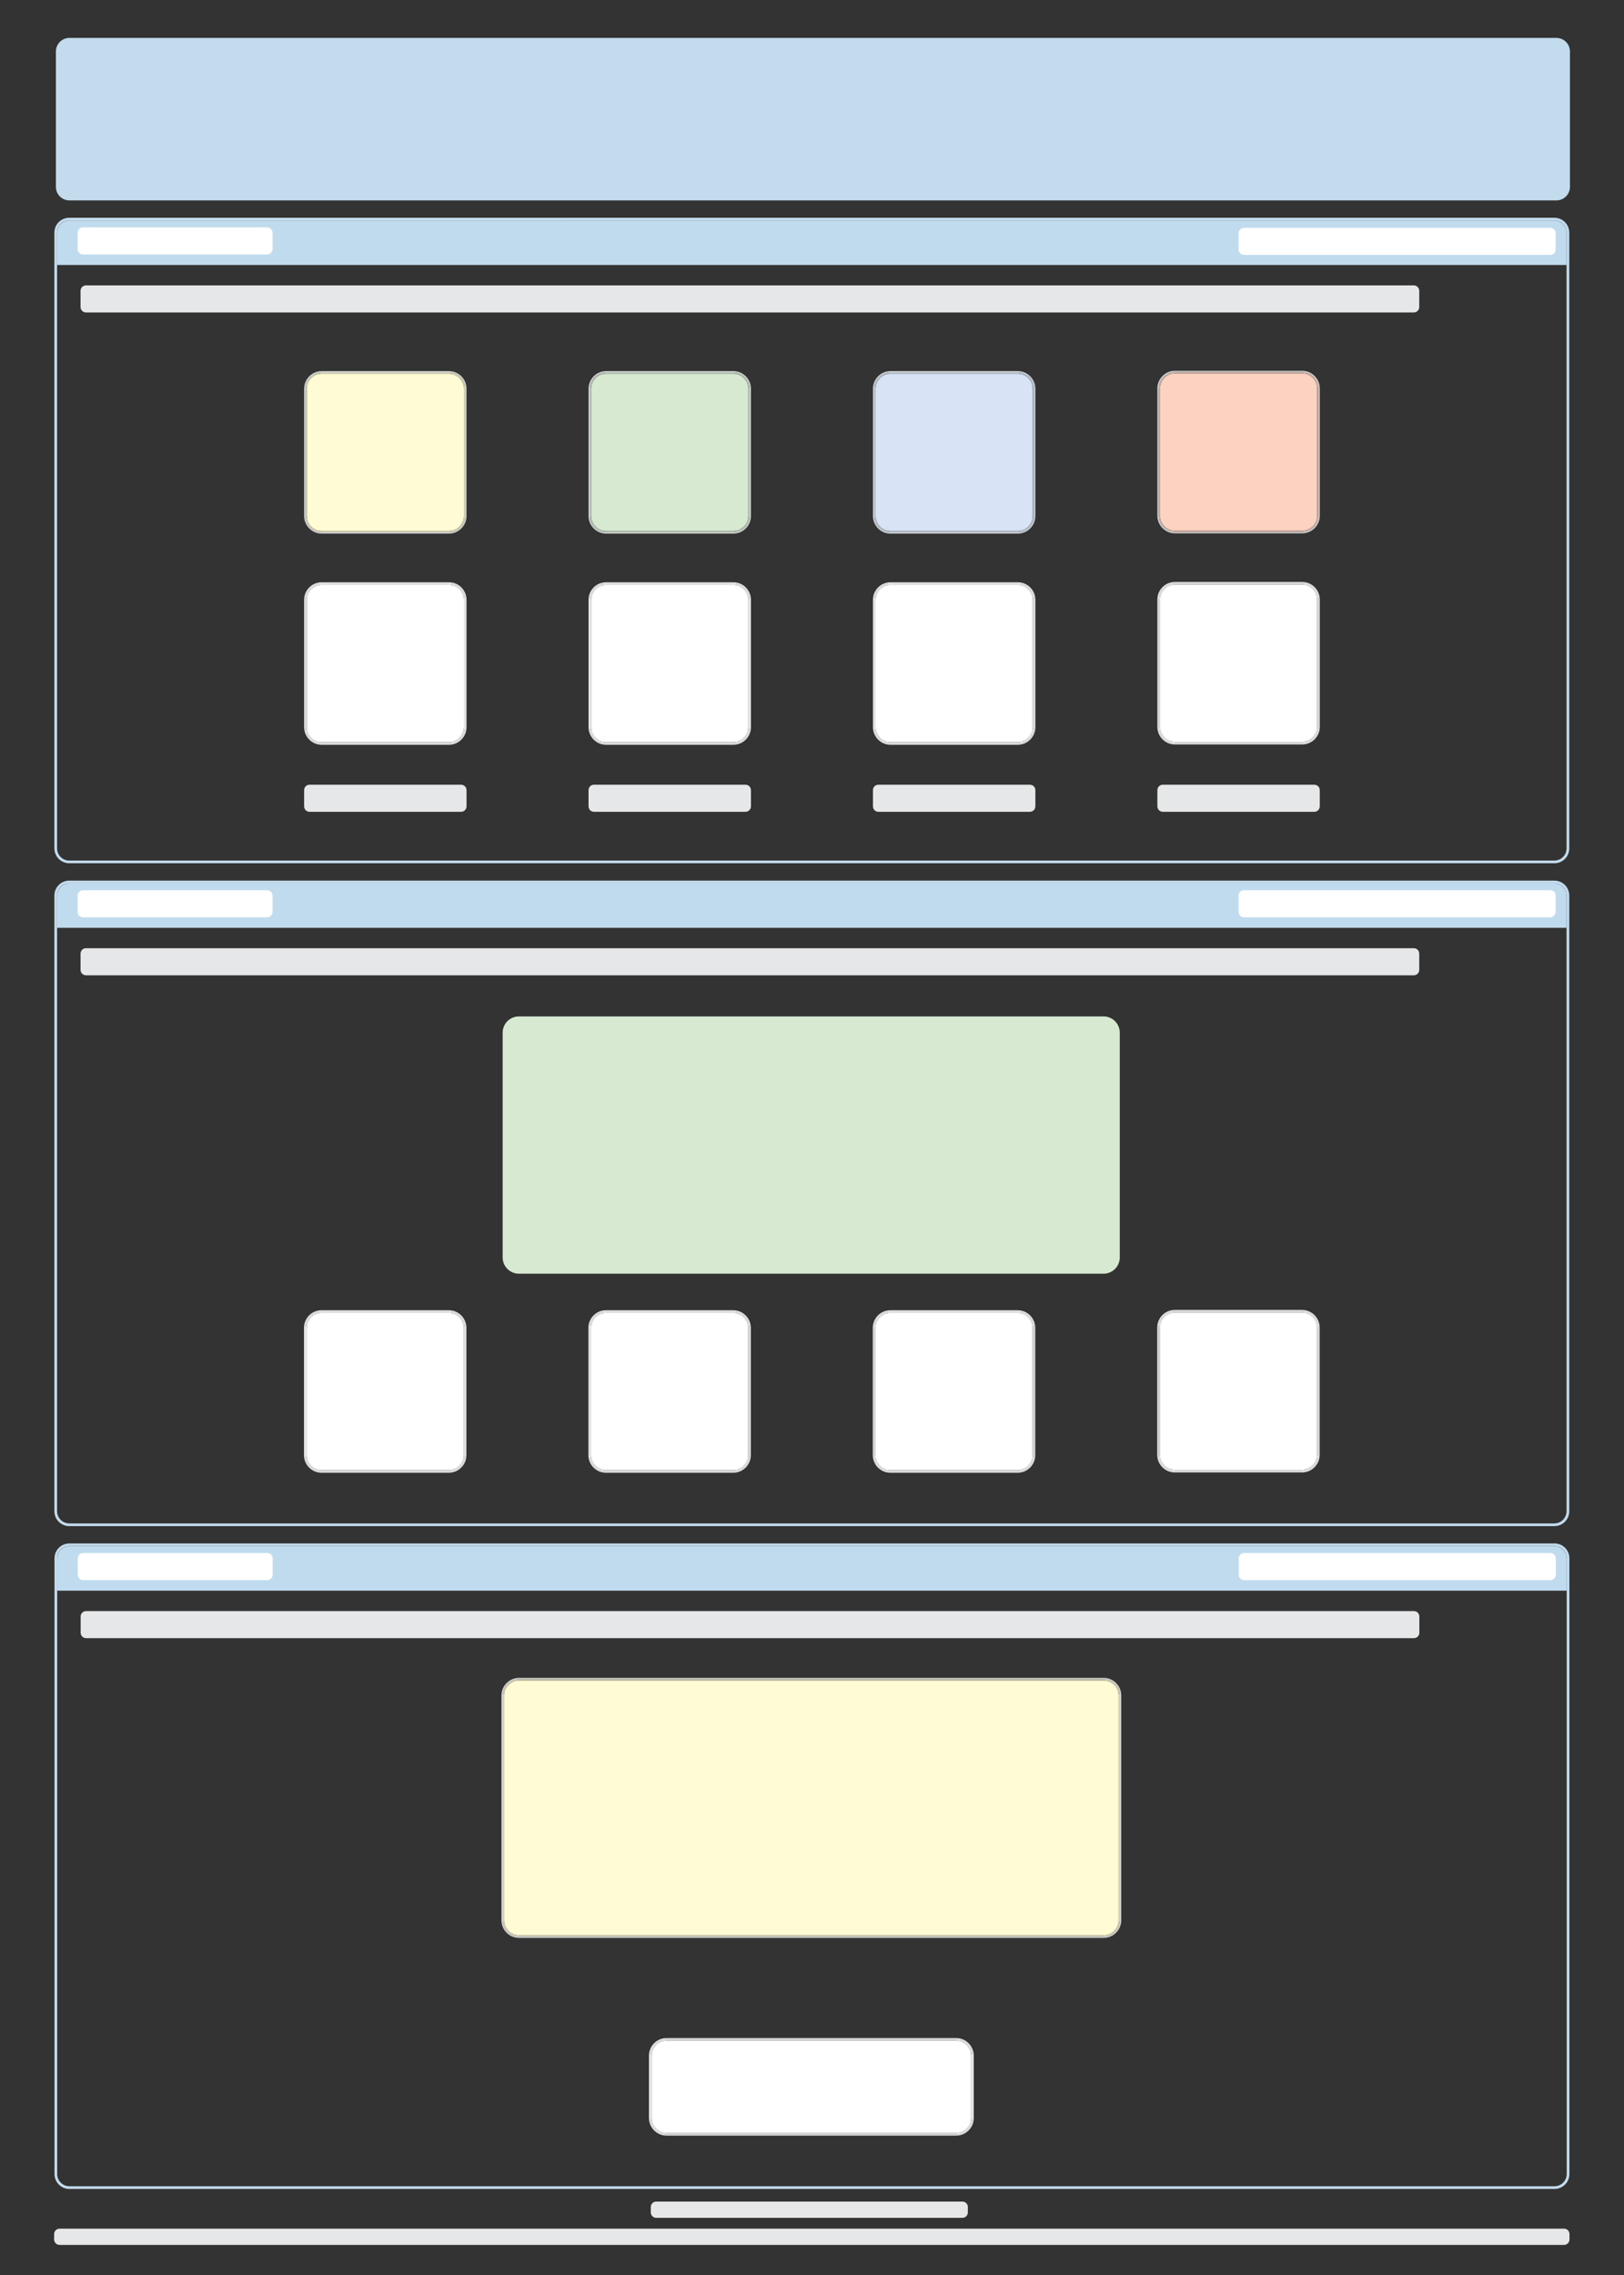
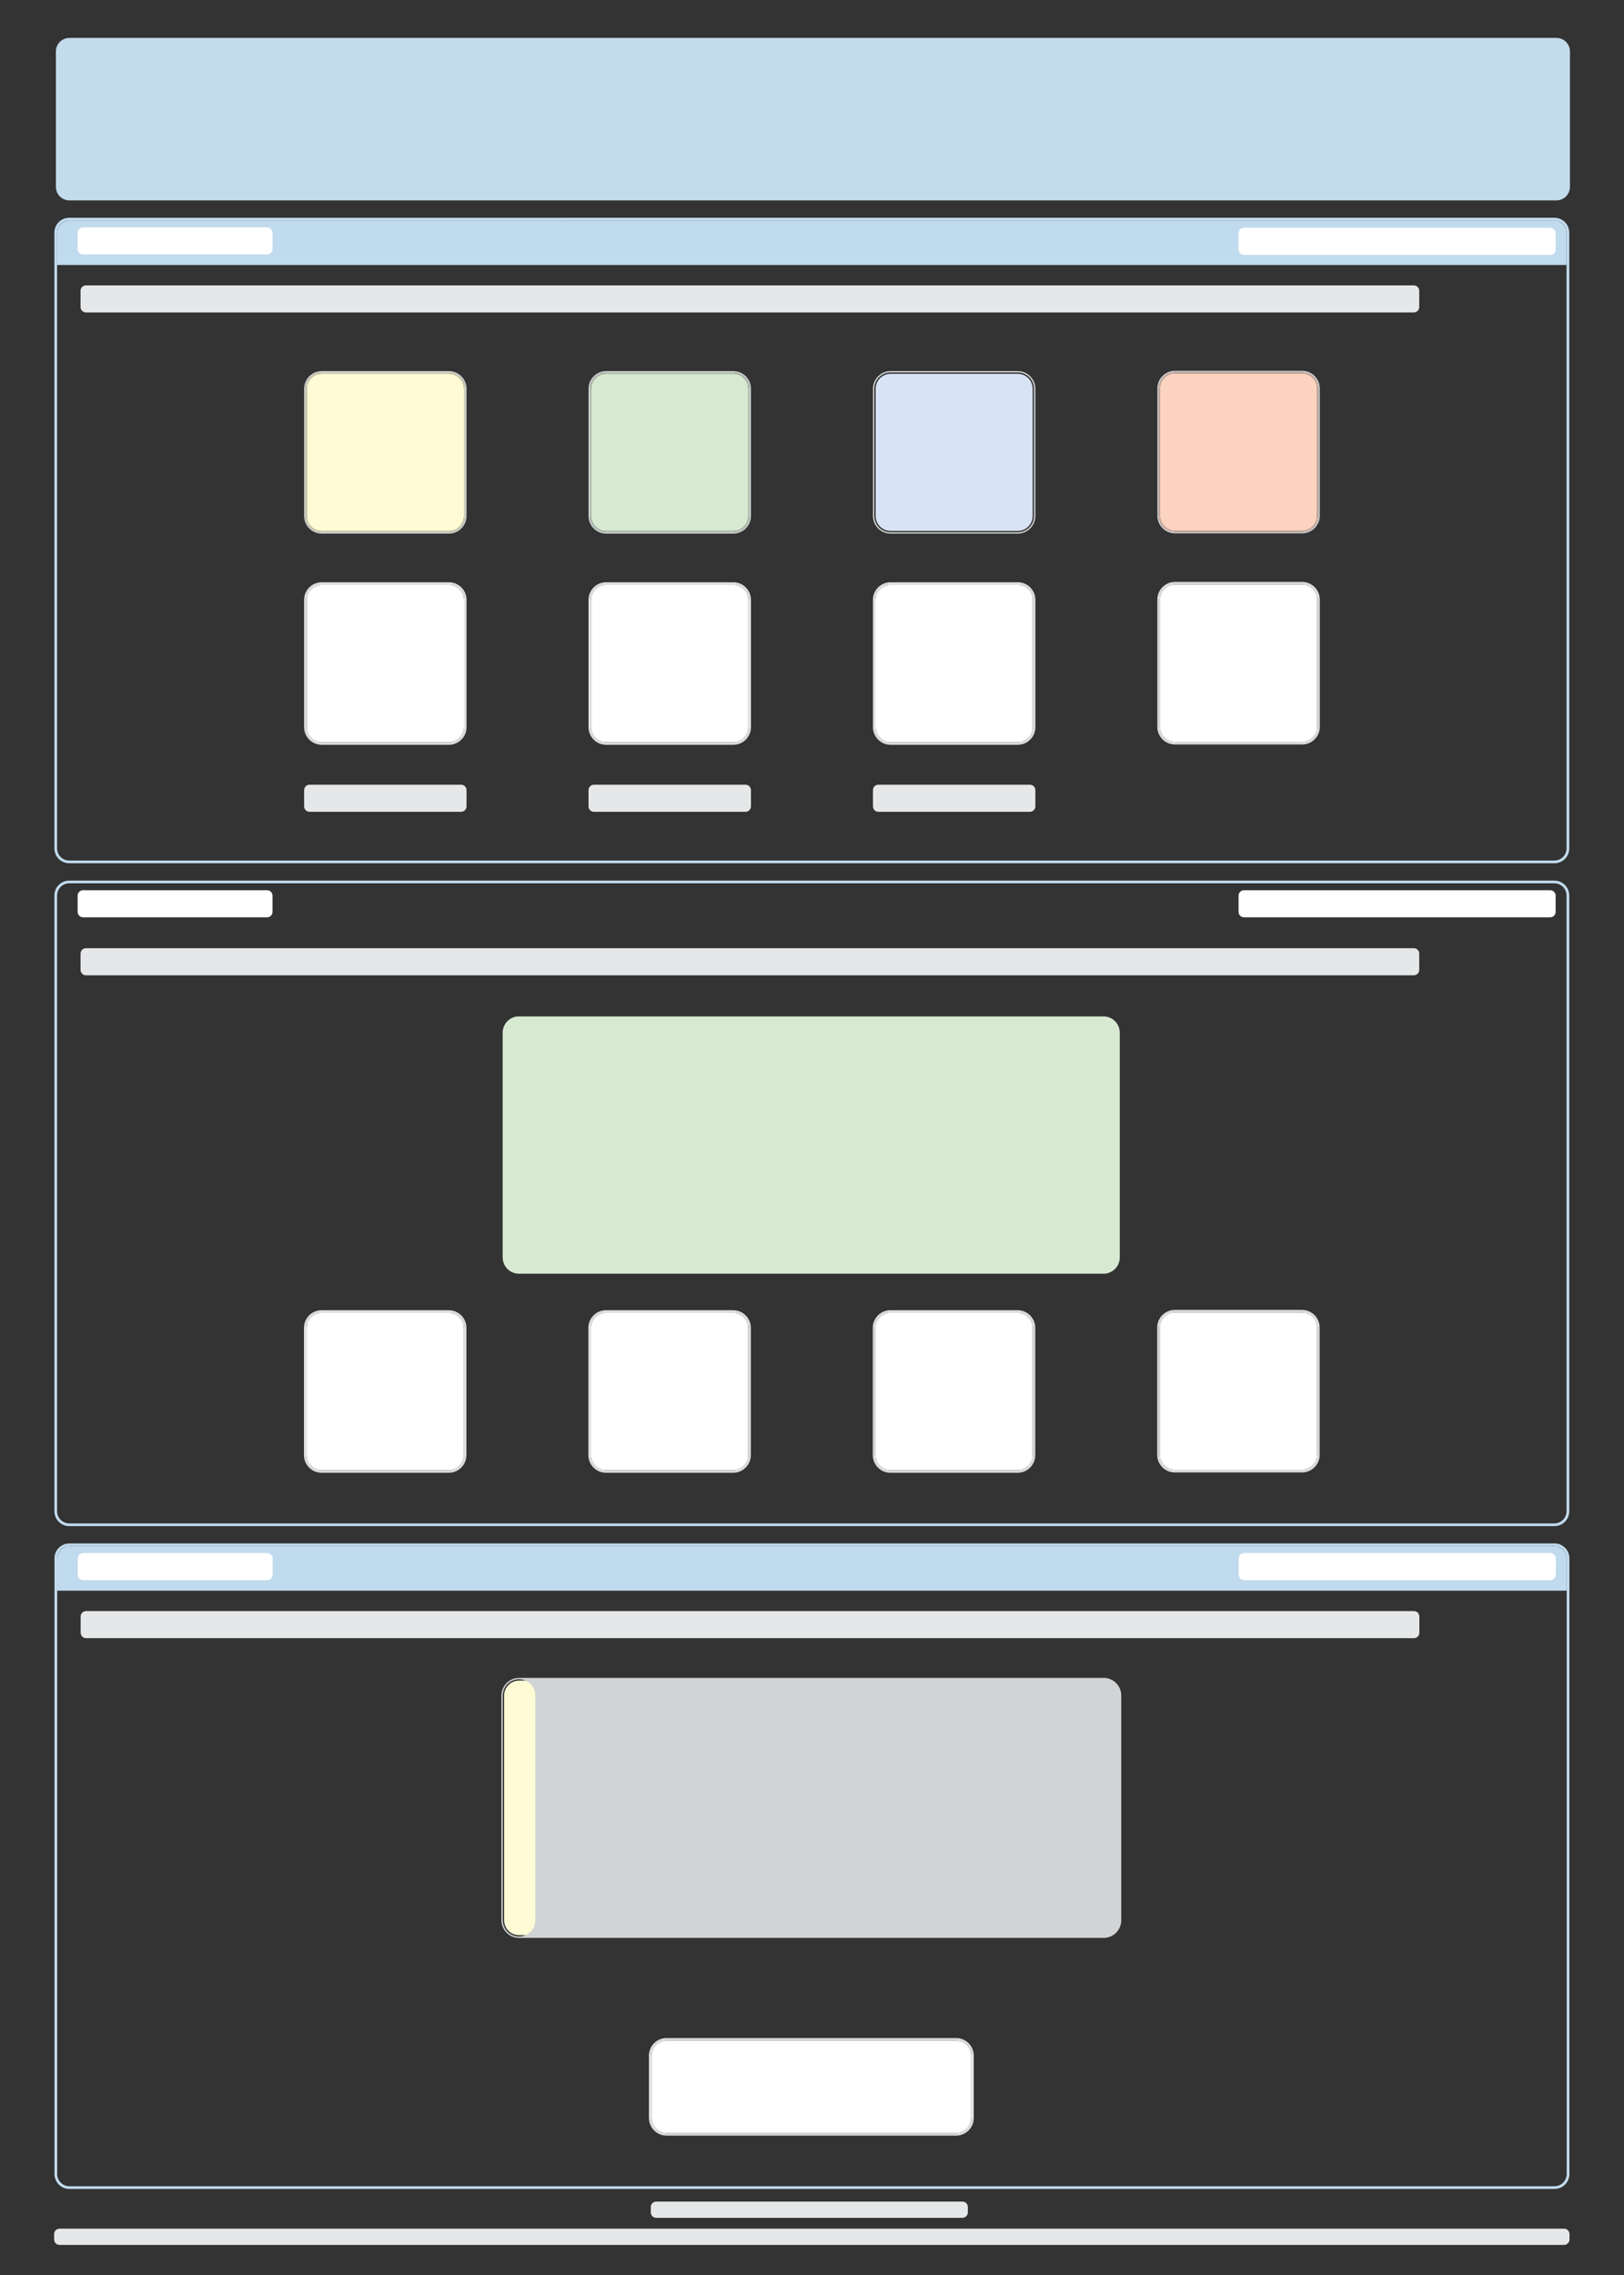
<svg xmlns="http://www.w3.org/2000/svg" id="a" width="600" height="840" viewBox="0 0 600 840">
  <rect x="0" y="0" width="600" height="840" fill="#333333" stroke="none" />
  <defs>
    <style>.d{fill:none;}.e{fill:#e6e7e8;}.f{fill:#fff;}.g{fill:#fffcd5;}.h{fill:#fcd3c1;}.i{fill:#c2dbed;}.j{fill:#b3c2b0;}.k{fill:#c1dbee;}.l{fill:#b2becc;}.m{fill:#d0afa2;}.n{fill:#d1d3d4;}.o{fill:#d4d0b3;}.p{fill:#d8e4f5;}.q{fill:#d8e9d2;}.r{fill:#99c6e4;}.s{clip-path:url(#c);}.t{clip-path:url(#b);}</style>
    <clipPath id="b">
      <polyline points="27.81 334.87 25.09 334.87 27.81 334.87" style="fill:none;" />
    </clipPath>
    <clipPath id="c">
      <polyline points="27.86 579.61 25.13 579.61 27.86 579.61" style="fill:none;" />
    </clipPath>
  </defs>
  <path d="M574.28,318.74H25.59c-3.04,0-5.5-2.46-5.5-5.5V85.9c0-3.04,2.46-5.5,5.5-5.5v1c-1.24,0-2.37,.5-3.18,1.32-.82,.82-1.32,1.94-1.32,3.18v227.35c0,1.24,.5,2.37,1.32,3.18,.82,.82,1.94,1.32,3.18,1.32H574.28c1.24,0,2.37-.5,3.18-1.32,.81-.82,1.32-1.94,1.32-3.18V86h0v-.1c0-1.24-.5-2.37-1.32-3.18-.82-.82-1.94-1.32-3.18-1.32H25.59v-1H574.28c3.04,0,5.5,2.46,5.5,5.5v227.35c0,3.04-2.46,5.5-5.5,5.5" style="fill:#c2dbed;" />
  <path d="M578.78,97.84H21.09v-11.84c0-2.54,2.06-4.6,4.6-4.6H574.18c2.54,0,4.6,2.06,4.6,4.6v11.84M25.09,90.12h0" style="fill:#c1dbee;" />
  <path d="M575.03,74H25.65c-2.76,0-5-2.24-5-5V19c0-2.76,2.24-5,5-5H575.03c2.76,0,5,2.24,5,5v50c0,2.76-2.24,5-5,5" style="fill:#c2dbed;" />
  <path d="M30.68,83.95c-1.1,0-2,.9-2,2v6c0,1.1,.9,2,2,2H98.68c1.1,0,2-.9,2-2v-6c0-1.1-.9-2-2-2H30.68Z" style="fill:#fff;" />
  <path d="M459.6,84.12c-1.11,0-2,.9-2,2v6c0,1.1,.9,2,2,2h113.14c1.1,0,2-.9,2-2v-6c0-1.1-.9-2-2-2h-113.14Z" style="fill:#fff;" />
  <path d="M522.34,115.37H31.76c-1.1,0-2-.9-2-2v-6c0-1.1,.9-2,2-2h490.59c1.1,0,2,.9,2,2v6c0,1.1-.9,2-2,2" style="fill:#e6e7e8;" />
  <path d="M376.02,273.99h-47c-1.52,0-2.89-.61-3.89-1.61-1-1-1.61-2.37-1.61-3.89v-47c0-1.52,.62-2.89,1.61-3.89,1-1,2.37-1.61,3.89-1.61v0h47c1.52,0,2.89,.61,3.89,1.61,1,1,1.61,2.37,1.61,3.89v47c0,1.52-.61,2.89-1.61,3.89-1,1-2.37,1.61-3.89,1.61" style="fill:#fff;" />
  <path d="M376.02,274.99h-47c-3.59,0-6.5-2.91-6.5-6.5v-47c0-3.59,2.91-6.5,6.5-6.5v.5c-3.31,0-6,2.69-6,6v47c0,3.31,2.69,6,6,6h47c3.31,0,6-2.69,6-6v-47c0-3.31-2.69-6-6-6h-47v-.5h47c3.59,0,6.5,2.91,6.5,6.5v47c0,3.59-2.91,6.5-6.5,6.5" style="fill:#e6e7e8;" />
  <path d="M376.02,274.49h-47c-3.31,0-6-2.69-6-6v-47c0-3.31,2.69-6,6-6h0v.5c-1.52,0-2.89,.61-3.89,1.61-1,1-1.61,2.37-1.61,3.89v47c0,1.52,.62,2.89,1.61,3.89,1,1,2.37,1.61,3.89,1.61h47c1.52,0,2.89-.61,3.89-1.61,1-1,1.61-2.37,1.61-3.89v-47c0-1.52-.61-2.89-1.61-3.89-1-1-2.37-1.61-3.89-1.61h-47v-.5h47c3.31,0,6,2.69,6,6v47c0,3.31-2.69,6-6,6" style="fill:#e6e7e8;" />
  <path d="M481.1,273.88h-47c-1.52,0-2.89-.61-3.89-1.61-1-1-1.61-2.37-1.61-3.89v-47c0-1.52,.61-2.89,1.61-3.89,1-1,2.37-1.61,3.89-1.61v0h47c1.52,0,2.89,.61,3.89,1.61,1,1,1.61,2.37,1.61,3.89v47c0,1.52-.61,2.89-1.61,3.89-1,1-2.37,1.61-3.89,1.61" style="fill:#fff;" />
  <path d="M481.1,274.88h-47c-3.59,0-6.5-2.91-6.5-6.5v-47c0-3.59,2.91-6.5,6.5-6.5v.5c-3.31,0-6,2.69-6,6v47c0,3.31,2.69,6,6,6h47c3.31,0,6-2.69,6-6v-47c0-3.31-2.69-6-6-6h-47v-.5h47c3.59,0,6.5,2.91,6.5,6.5v47c0,3.59-2.91,6.5-6.5,6.5" style="fill:#e6e7e8;" />
  <path d="M481.1,274.38h-47c-3.31,0-6-2.69-6-6v-47c0-3.31,2.69-6,6-6h0v.5c-1.52,0-2.89,.61-3.89,1.61-1,1-1.61,2.37-1.61,3.89v47c0,1.52,.61,2.89,1.61,3.89,1,1,2.37,1.61,3.89,1.61h47c1.52,0,2.89-.61,3.89-1.61,1-1,1.61-2.37,1.61-3.89v-47c0-1.52-.61-2.89-1.61-3.89-1-1-2.37-1.61-3.89-1.61h-47v-.5h47c3.31,0,6,2.69,6,6v47c0,3.31-2.69,6-6,6" style="fill:#e6e7e8;" />
  <path d="M165.86,273.99h-47c-1.52,0-2.89-.61-3.89-1.61-1-1-1.61-2.37-1.61-3.89v-47c0-1.52,.61-2.89,1.61-3.89,1-1,2.37-1.61,3.89-1.61v0h47c1.52,0,2.89,.61,3.89,1.61,1,1,1.61,2.37,1.61,3.89v47c0,1.52-.62,2.89-1.61,3.89-1,1-2.37,1.61-3.89,1.61" style="fill:#fff;" />
  <path d="M165.86,274.99h-47c-3.59,0-6.5-2.91-6.5-6.5v-47c0-3.59,2.91-6.5,6.5-6.5v.5c-3.31,0-6,2.69-6,6v47c0,3.31,2.69,6,6,6h47c3.31,0,6-2.69,6-6v-47c0-3.31-2.69-6-6-6h-47v-.5h47c3.59,0,6.5,2.91,6.5,6.5v47c0,3.59-2.91,6.5-6.5,6.5" style="fill:#e6e7e8;" />
  <path d="M165.86,274.49h-47c-3.31,0-6-2.69-6-6v-47c0-3.31,2.69-6,6-6h0v.5c-1.52,0-2.89,.61-3.89,1.61-1,1-1.61,2.37-1.61,3.89v47c0,1.52,.61,2.89,1.61,3.89,1,1,2.37,1.61,3.89,1.61h47c1.52,0,2.89-.61,3.89-1.61,1-1,1.61-2.37,1.61-3.89v-47c0-1.52-.62-2.89-1.61-3.89-1-1-2.37-1.61-3.89-1.61h-47v-.5h47c3.31,0,6,2.69,6,6v47c0,3.31-2.69,6-6,6" style="fill:#e6e7e8;" />
  <path d="M270.94,273.99h-47c-1.52,0-2.89-.61-3.89-1.61-1-1-1.61-2.37-1.61-3.89v-47c0-1.52,.62-2.89,1.61-3.89,1-1,2.37-1.61,3.89-1.61v0h47c1.52,0,2.89,.61,3.89,1.61,1,1,1.61,2.37,1.61,3.89v47c0,1.52-.61,2.89-1.61,3.89-1,1-2.37,1.61-3.89,1.61" style="fill:#fff;" />
  <path d="M270.94,274.99h-47c-3.59,0-6.5-2.91-6.5-6.5v-47c0-3.59,2.91-6.5,6.5-6.5v.5c-3.31,0-6,2.69-6,6v47c0,3.31,2.69,6,6,6h47c3.31,0,6-2.69,6-6v-47c0-3.31-2.69-6-6-6h-47v-.5h47c3.59,0,6.5,2.91,6.5,6.5v47c0,3.59-2.91,6.5-6.5,6.5" style="fill:#e6e7e8;" />
  <path d="M270.94,274.49h-47c-3.31,0-6-2.69-6-6v-47c0-3.31,2.69-6,6-6h0v.5c-1.52,0-2.89,.61-3.89,1.61-1,1-1.61,2.37-1.61,3.89v47c0,1.52,.62,2.89,1.61,3.89,1,1,2.37,1.61,3.89,1.61h47c1.52,0,2.89-.61,3.89-1.61,1-1,1.61-2.37,1.61-3.89v-47c0-1.52-.61-2.89-1.61-3.89-1-1-2.37-1.61-3.89-1.61h-47v-.5h47c3.31,0,6,2.69,6,6v47c0,3.31-2.69,6-6,6" style="fill:#e6e7e8;" />
  <path d="M170.36,299.74h-56c-1.1,0-2-.9-2-2v-6c0-1.11,.9-2,2-2h56c1.1,0,2,.9,2,2v6c0,1.1-.9,2-2,2" style="fill:#e6e7e8;" />
-   <path d="M485.6,299.74h-56c-1.11,0-2-.9-2-2v-6c0-1.11,.9-2,2-2h56c1.1,0,2,.9,2,2v6c0,1.1-.9,2-2,2" style="fill:#e6e7e8;" />
  <path d="M380.52,299.74h-56c-1.1,0-2-.9-2-2v-6c0-1.11,.9-2,2-2h56c1.1,0,2,.9,2,2v6c0,1.1-.9,2-2,2" style="fill:#e6e7e8;" />
  <path d="M275.44,299.74h-56c-1.1,0-2-.9-2-2v-6c0-1.11,.9-2,2-2h56c1.1,0,2,.9,2,2v6c0,1.1-.9,2-2,2" style="fill:#e6e7e8;" />
  <path d="M355.58,818.89h-113.14c-1.1,0-2-.9-2-2v-2c0-1.11,.9-2,2-2h113.14c1.11,0,2,.89,2,2v2c0,1.1-.89,2-2,2" style="fill:#e6e7e8;" />
  <path d="M577.86,828.89H22c-1.1,0-2-.9-2-2v-2c0-1.11,.9-2,2-2H577.86c1.1,0,2,.89,2,2v2c0,1.11-.9,2-2,2" style="fill:#e6e7e8;" />
  <path d="M574.28,563.49H25.59c-3.04,0-5.5-2.46-5.5-5.5v-227.34c0-3.04,2.46-5.5,5.5-5.5v1c-1.24,0-2.37,.5-3.18,1.32-.82,.82-1.32,1.94-1.32,3.18v227.34c0,1.24,.5,2.37,1.32,3.18,.82,.81,1.94,1.32,3.18,1.32H574.28c1.24,0,2.37-.5,3.18-1.32,.81-.82,1.32-1.94,1.32-3.18v-227.24h0v-.1c0-1.24-.5-2.37-1.32-3.18-.82-.82-1.94-1.32-3.18-1.32H25.59v-1H574.28c3.04,0,5.5,2.46,5.5,5.5v227.34c0,3.04-2.46,5.5-5.5,5.5" style="fill:#c2dbed;" />
-   <path d="M578.78,342.58H21.09v-11.84c0-2.54,2.06-4.6,4.6-4.6H574.18c2.54,0,4.6,2.06,4.6,4.6v11.84m-553.69-7.71h0" style="fill:#c1dbee;" />
  <g style="clip-path:url(#b);">
    <g />
  </g>
  <path d="M30.68,328.7c-1.1,0-2,.89-2,2v6c0,1.11,.9,2,2,2H98.68c1.1,0,2-.9,2-2v-6c0-1.11-.9-2-2-2H30.68Z" style="fill:#fff;" />
  <path d="M522.34,360.11H31.76c-1.1,0-2-.89-2-2v-6c0-1.1,.9-2,2-2h490.59c1.1,0,2,.9,2,2v6c0,1.11-.9,2-2,2" style="fill:#e6e7e8;" />
  <path d="M375.97,542.78h-47c-1.52,0-2.89-.61-3.89-1.61-1-1-1.61-2.37-1.61-3.89v-47c0-1.52,.61-2.89,1.61-3.89,1-1,2.37-1.61,3.89-1.61v0h47c1.52,0,2.89,.61,3.89,1.61,1,1,1.61,2.37,1.61,3.89v47c0,1.52-.61,2.89-1.61,3.89-1,1-2.37,1.61-3.89,1.61" style="fill:#fff;" />
  <path d="M375.97,543.78h-47c-3.59,0-6.5-2.91-6.5-6.5v-47c0-3.59,2.91-6.5,6.5-6.5v.5c-3.31,0-6,2.69-6,6v47c0,3.31,2.69,6,6,6h47c3.31,0,6-2.69,6-6v-47c0-3.31-2.69-6-6-6h-47v-.5h47c3.59,0,6.5,2.91,6.5,6.5v47c0,3.59-2.91,6.5-6.5,6.5" style="fill:#e6e7e8;" />
  <path d="M375.97,543.28h-47c-3.31,0-6-2.69-6-6v-47c0-3.31,2.69-6,6-6h0v.5c-1.52,0-2.89,.61-3.89,1.61-1,1-1.61,2.37-1.61,3.89v47c0,1.52,.61,2.89,1.61,3.89,1,1,2.37,1.61,3.89,1.61h47c1.52,0,2.89-.61,3.89-1.61,1-1,1.61-2.37,1.61-3.89v-47c0-1.52-.61-2.89-1.61-3.89-1-1-2.37-1.61-3.89-1.61h-47v-.5h47c3.31,0,6,2.69,6,6v47c0,3.31-2.69,6-6,6" style="fill:#e6e7e8;" />
  <path d="M481.05,542.66h-47c-1.52,0-2.89-.61-3.89-1.61-1-1-1.61-2.37-1.61-3.89v-47c0-1.52,.61-2.89,1.61-3.89,1-1,2.37-1.61,3.89-1.61v0h47c1.52,0,2.89,.61,3.89,1.61,1,1,1.61,2.37,1.61,3.89v47c0,1.52-.61,2.89-1.61,3.89-1,1-2.37,1.61-3.89,1.61" style="fill:#fff;" />
  <path d="M481.05,543.67h-47c-3.59,0-6.5-2.91-6.5-6.5v-47c0-3.59,2.91-6.5,6.5-6.5v.5c-3.31,0-6,2.69-6,6v47c0,3.31,2.69,6,6,6h47c3.31,0,6-2.69,6-6v-47c0-3.31-2.69-6-6-6h-47v-.5h47c3.59,0,6.5,2.91,6.5,6.5v47c0,3.59-2.91,6.5-6.5,6.5" style="fill:#e6e7e8;" />
  <path d="M481.05,543.17h-47c-3.31,0-6-2.69-6-6v-47c0-3.31,2.69-6,6-6h0v.5c-1.52,0-2.89,.61-3.89,1.61-1,1-1.61,2.37-1.61,3.89v47c0,1.52,.61,2.89,1.61,3.89,1,1,2.37,1.61,3.89,1.61h47c1.52,0,2.89-.61,3.89-1.61,1-1,1.61-2.37,1.61-3.89v-47c0-1.52-.61-2.89-1.61-3.89-1-1-2.37-1.61-3.89-1.61h-47v-.5h47c3.31,0,6,2.69,6,6v47c0,3.31-2.69,6-6,6" style="fill:#e6e7e8;" />
  <path d="M165.81,542.78h-47c-1.52,0-2.89-.61-3.89-1.61-1-1-1.61-2.37-1.61-3.89v-47c0-1.52,.61-2.89,1.61-3.89,1-1,2.37-1.61,3.89-1.61v0h47c1.52,0,2.89,.61,3.89,1.61,1,1,1.61,2.37,1.61,3.89v47c0,1.52-.61,2.89-1.61,3.89-1,1-2.37,1.61-3.89,1.61" style="fill:#fff;" />
  <path d="M165.81,543.78h-47c-3.59,0-6.5-2.91-6.5-6.5v-47c0-3.59,2.91-6.5,6.5-6.5v.5c-3.31,0-6,2.69-6,6v47c0,3.31,2.69,6,6,6h47c3.31,0,6-2.69,6-6v-47c0-3.31-2.69-6-6-6h-47v-.5h47c3.59,0,6.5,2.91,6.5,6.5v47c0,3.59-2.91,6.5-6.5,6.5" style="fill:#e6e7e8;" />
  <path d="M165.81,543.28h-47c-3.31,0-6-2.69-6-6v-47c0-3.31,2.69-6,6-6h0v.5c-1.52,0-2.89,.61-3.89,1.61-1,1-1.61,2.37-1.61,3.89v47c0,1.52,.61,2.89,1.61,3.89,1,1,2.37,1.61,3.89,1.61h47c1.52,0,2.89-.61,3.89-1.61,1-1,1.61-2.37,1.61-3.89v-47c0-1.52-.61-2.89-1.61-3.89-1-1-2.37-1.61-3.89-1.61h-47v-.5h47c3.31,0,6,2.69,6,6v47c0,3.31-2.69,6-6,6" style="fill:#e6e7e8;" />
  <path d="M270.89,542.78h-47c-1.52,0-2.89-.61-3.89-1.61-1-1-1.61-2.37-1.61-3.89v-47c0-1.52,.61-2.89,1.61-3.89,1-1,2.37-1.61,3.89-1.61v0h47c1.52,0,2.89,.61,3.89,1.61,1,1,1.61,2.37,1.61,3.89v47c0,1.52-.61,2.89-1.61,3.89-1,1-2.37,1.61-3.89,1.61" style="fill:#fff;" />
  <path d="M270.89,543.78h-47c-3.59,0-6.5-2.91-6.5-6.5v-47c0-3.59,2.91-6.5,6.5-6.5v.5c-3.31,0-6,2.69-6,6v47c0,3.31,2.69,6,6,6h47c3.31,0,6-2.69,6-6v-47c0-3.31-2.69-6-6-6h-47v-.5h47c3.59,0,6.5,2.91,6.5,6.5v47c0,3.59-2.91,6.5-6.5,6.5" style="fill:#e6e7e8;" />
  <path d="M270.89,543.28h-47c-3.31,0-6-2.69-6-6v-47c0-3.31,2.69-6,6-6h0v.5c-1.52,0-2.89,.61-3.89,1.61-1,1-1.61,2.37-1.61,3.89v47c0,1.52,.61,2.89,1.61,3.89,1,1,2.37,1.61,3.89,1.61h47c1.52,0,2.89-.61,3.89-1.61,1-1,1.61-2.37,1.61-3.89v-47c0-1.52-.61-2.89-1.61-3.89-1-1-2.37-1.61-3.89-1.61h-47v-.5h47c3.31,0,6,2.69,6,6v47c0,3.31-2.69,6-6,6" style="fill:#e6e7e8;" />
  <path d="M407.71,470.29H191.71c-3.31,0-6-2.69-6-6v-83c0-3.31,2.69-6,6-6h216c3.31,0,6,2.69,6,6v83c0,3.31-2.69,6-6,6" style="fill:#d8e9d2;" />
  <path d="M459.6,328.7c-1.11,0-2,.89-2,2v6c0,1.11,.9,2,2,2h113.14c1.1,0,2-.9,2-2v-6c0-1.11-.9-2-2-2h-113.14Z" style="fill:#fff;" />
  <path d="M574.33,808.23H25.63c-3.04,0-5.5-2.46-5.5-5.5v-227.34c0-3.04,2.46-5.5,5.5-5.5v1c-1.24,0-2.37,.5-3.18,1.32-.82,.82-1.32,1.94-1.32,3.18v227.34c0,1.24,.5,2.37,1.32,3.18,.82,.81,1.94,1.32,3.18,1.32H574.33c1.24,0,2.37-.5,3.18-1.32,.81-.82,1.32-1.94,1.32-3.18v-215.41h0v-11.84s0-.03,0-.04v-.06c0-1.24-.5-2.37-1.32-3.18-.82-.82-1.94-1.32-3.18-1.32H25.63v-1H574.33c3.04,0,5.5,2.46,5.5,5.5v227.34c0,3.04-2.46,5.5-5.5,5.5" style="fill:#c2dbed;" />
  <path d="M578.83,587.33H21.13v-11.84c0-2.54,2.06-4.6,4.6-4.6H574.23c2.53,0,4.58,2.04,4.6,4.56v11.88m-553.69-7.71h0" style="fill:#c1dbee;" />
  <g style="clip-path:url(#c);">
    <g />
    <g />
  </g>
  <path d="M578.83,587.33h0v-11.88s0,.03,0,.04v11.84" style="fill:#99c6e4;" />
  <path d="M30.73,573.44c-1.1,0-2,.9-2,2v6c0,1.1,.9,2,2,2H98.73c1.1,0,2-.9,2-2v-6c0-1.1-.9-2-2-2H30.73Z" style="fill:#fff;" />
  <path d="M522.39,604.86H31.8c-1.1,0-2-.89-2-2v-6c0-1.1,.9-2,2-2h490.59c1.1,0,2,.9,2,2v6c0,1.11-.9,2-2,2" style="fill:#e6e7e8;" />
  <path d="M407.76,714.53H191.76c-1.52,0-2.89-.61-3.89-1.61-1-1-1.61-2.37-1.61-3.89v-83c0-1.52,.62-2.89,1.61-3.89,1-1,2.37-1.61,3.89-1.61v0h216c1.52,0,2.89,.62,3.89,1.61,1,1,1.61,2.37,1.61,3.89v83c0,1.52-.61,2.89-1.61,3.89-1,1-2.37,1.61-3.89,1.61" style="fill:#fffcd5;" />
-   <path d="M407.76,715.53H191.76c-3.59,0-6.5-2.91-6.5-6.5v-83c0-3.59,2.91-6.5,6.5-6.5v.5c-3.31,0-6,2.69-6,6v83c0,3.31,2.69,6,6,6h216c3.31,0,6-2.69,6-6v-83c0-3.31-2.69-6-6-6H191.76v-.5h216c3.59,0,6.5,2.91,6.5,6.5v83c0,3.59-2.91,6.5-6.5,6.5" style="fill:#d1d3d4;" />
-   <path d="M407.76,715.03H191.76c-3.31,0-6-2.69-6-6v-83c0-3.31,2.69-6,6-6h0v.5c-1.52,0-2.89,.62-3.89,1.61-1,1-1.61,2.37-1.61,3.89v83c0,1.52,.62,2.89,1.61,3.89,1,1,2.37,1.61,3.89,1.61h216c1.52,0,2.89-.61,3.89-1.61,1-1,1.61-2.37,1.61-3.89v-83c0-1.52-.61-2.89-1.61-3.89-1-1-2.37-1.61-3.89-1.61H191.76v-.5h216c3.31,0,6,2.69,6,6v83c0,3.31-2.69,6-6,6" style="fill:#d4d0b3;" />
+   <path d="M407.76,715.53H191.76c-3.59,0-6.5-2.91-6.5-6.5v-83c0-3.59,2.91-6.5,6.5-6.5v.5c-3.31,0-6,2.69-6,6v83c0,3.31,2.69,6,6,6c3.31,0,6-2.69,6-6v-83c0-3.31-2.69-6-6-6H191.76v-.5h216c3.59,0,6.5,2.91,6.5,6.5v83c0,3.59-2.91,6.5-6.5,6.5" style="fill:#d1d3d4;" />
  <path d="M459.65,573.44c-1.1,0-2,.9-2,2v6c0,1.1,.9,2,2,2h113.14c1.1,0,2-.9,2-2v-6c0-1.1-.9-2-2-2h-113.14Z" style="fill:#fff;" />
  <path d="M353.26,787.52h-107c-1.52,0-2.89-.61-3.89-1.61-1-1-1.61-2.37-1.61-3.89v-23c0-1.52,.62-2.89,1.61-3.89,1-1,2.37-1.61,3.89-1.61v0h107c1.52,0,2.89,.61,3.89,1.61,1,1,1.61,2.37,1.61,3.89v23c0,1.52-.61,2.89-1.61,3.89-1,1-2.37,1.61-3.89,1.61" style="fill:#fff;" />
  <path d="M353.26,788.52h-107c-3.59,0-6.5-2.91-6.5-6.5v-23c0-3.59,2.91-6.5,6.5-6.5v.5c-3.31,0-6,2.69-6,6v23c0,3.31,2.69,6,6,6h107c3.31,0,6-2.69,6-6v-23c0-3.31-2.69-6-6-6h-107v-.5h107c3.59,0,6.5,2.91,6.5,6.5v23c0,3.59-2.91,6.5-6.5,6.5" style="fill:#e6e7e8;" />
  <path d="M353.26,788.02h-107c-3.31,0-6-2.69-6-6v-23c0-3.31,2.69-6,6-6h0v.5c-1.52,0-2.89,.61-3.89,1.61-1,1-1.61,2.37-1.61,3.89v23c0,1.52,.62,2.89,1.61,3.89,1,1,2.37,1.61,3.89,1.61h107c1.52,0,2.89-.61,3.89-1.61,1-1,1.61-2.37,1.61-3.89v-23c0-1.52-.61-2.89-1.61-3.89-1-1-2.37-1.61-3.89-1.61h-107v-.5h107c3.31,0,6,2.69,6,6v23c0,3.31-2.69,6-6,6" style="fill:#e6e7e8;" />
  <path d="M376.02,196.03h-47c-1.52,0-2.89-.61-3.89-1.61-1-1-1.61-2.37-1.61-3.89v-47c0-1.52,.62-2.89,1.61-3.89,1-1,2.37-1.61,3.89-1.61v0h47c1.52,0,2.89,.61,3.89,1.61,1,1,1.61,2.37,1.61,3.89v47c0,1.52-.61,2.89-1.61,3.89-1,1-2.37,1.61-3.89,1.61" style="fill:#d8e4f5;" />
  <path d="M376.02,197.03h-47c-3.59,0-6.5-2.91-6.5-6.5v-47c0-3.59,2.91-6.5,6.5-6.5v.5c-3.31,0-6,2.69-6,6v47c0,3.31,2.69,6,6,6h47c3.31,0,6-2.69,6-6v-47c0-3.31-2.69-6-6-6h-47v-.5h47c3.59,0,6.5,2.91,6.5,6.5v47c0,3.59-2.91,6.5-6.5,6.5" style="fill:#d1d3d4;" />
-   <path d="M376.02,196.53h-47c-3.31,0-6-2.69-6-6v-47c0-3.31,2.69-6,6-6h0v.5c-1.52,0-2.89,.61-3.89,1.61-1,1-1.61,2.37-1.61,3.89v47c0,1.52,.62,2.89,1.61,3.89,1,1,2.37,1.61,3.89,1.61h47c1.52,0,2.89-.61,3.89-1.61,1-1,1.61-2.37,1.61-3.89v-47c0-1.52-.61-2.89-1.61-3.89-1-1-2.37-1.61-3.89-1.61h-47v-.5h47c3.31,0,6,2.69,6,6v47c0,3.31-2.69,6-6,6" style="fill:#b2becc;" />
  <path d="M481.1,195.92h-47c-1.52,0-2.89-.61-3.89-1.61-1-1-1.61-2.37-1.61-3.89v-47c0-1.52,.61-2.89,1.61-3.89,1-1,2.37-1.61,3.89-1.61v0h47c1.52,0,2.89,.61,3.89,1.61,1,1,1.61,2.37,1.61,3.89v47c0,1.52-.61,2.89-1.61,3.89-1,1-2.37,1.61-3.89,1.61" style="fill:#fcd3c1;" />
  <path d="M481.1,196.92h-47c-3.59,0-6.5-2.91-6.5-6.5v-47c0-3.59,2.91-6.5,6.5-6.5v.5c-3.31,0-6,2.69-6,6v47c0,3.31,2.69,6,6,6h47c3.31,0,6-2.69,6-6v-47c0-3.31-2.69-6-6-6h-47v-.5h47c3.59,0,6.5,2.91,6.5,6.5v47c0,3.59-2.91,6.5-6.5,6.5" style="fill:#d1d3d4;" />
  <path d="M481.1,196.42h-47c-3.31,0-6-2.69-6-6v-47c0-3.31,2.69-6,6-6h0v.5c-1.52,0-2.89,.61-3.89,1.61-1,1-1.61,2.37-1.61,3.89v47c0,1.52,.61,2.89,1.61,3.89,1,1,2.37,1.61,3.89,1.61h47c1.52,0,2.89-.61,3.89-1.61,1-1,1.61-2.37,1.61-3.89v-47c0-1.52-.61-2.89-1.61-3.89-1-1-2.37-1.61-3.89-1.61h-47v-.5h47c3.31,0,6,2.69,6,6v47c0,3.31-2.69,6-6,6" style="fill:#d0afa2;" />
  <path d="M165.86,196.03h-47c-1.52,0-2.89-.61-3.89-1.61-1-1-1.61-2.37-1.61-3.89v-47c0-1.52,.61-2.89,1.61-3.89,1-1,2.37-1.61,3.89-1.61v0h47c1.52,0,2.89,.61,3.89,1.61,1,1,1.61,2.37,1.61,3.89v47c0,1.52-.62,2.89-1.61,3.89-1,1-2.37,1.61-3.89,1.61" style="fill:#fffcd5;" />
  <path d="M165.86,197.03h-47c-3.59,0-6.5-2.91-6.5-6.5v-47c0-3.59,2.91-6.5,6.5-6.5v.5c-3.31,0-6,2.69-6,6v47c0,3.31,2.69,6,6,6h47c3.31,0,6-2.69,6-6v-47c0-3.31-2.69-6-6-6h-47v-.5h47c3.59,0,6.5,2.91,6.5,6.5v47c0,3.59-2.91,6.5-6.5,6.5" style="fill:#d1d3d4;" />
  <path d="M165.86,196.53h-47c-3.31,0-6-2.69-6-6v-47c0-3.31,2.69-6,6-6h0v.5c-1.52,0-2.89,.61-3.89,1.61-1,1-1.61,2.37-1.61,3.89v47c0,1.52,.61,2.89,1.61,3.89,1,1,2.37,1.61,3.89,1.61h47c1.52,0,2.89-.61,3.89-1.61,1-1,1.61-2.37,1.61-3.89v-47c0-1.52-.62-2.89-1.61-3.89-1-1-2.37-1.61-3.89-1.61h-47v-.5h47c3.31,0,6,2.69,6,6v47c0,3.31-2.69,6-6,6" style="fill:#d4d0b3;" />
  <path d="M270.94,196.03h-47c-1.52,0-2.89-.61-3.89-1.61-1-1-1.61-2.37-1.61-3.89v-47c0-1.52,.62-2.89,1.61-3.89,1-1,2.37-1.61,3.89-1.61v0h47c1.52,0,2.89,.61,3.89,1.61,1,1,1.61,2.37,1.61,3.89v47c0,1.52-.61,2.89-1.61,3.89-1,1-2.37,1.61-3.89,1.61" style="fill:#d8e9d2;" />
  <path d="M270.94,197.03h-47c-3.59,0-6.5-2.91-6.5-6.5v-47c0-3.59,2.91-6.5,6.5-6.5v.5c-3.31,0-6,2.69-6,6v47c0,3.31,2.69,6,6,6h47c3.31,0,6-2.69,6-6v-47c0-3.31-2.69-6-6-6h-47v-.5h47c3.59,0,6.5,2.91,6.5,6.5v47c0,3.59-2.91,6.5-6.5,6.5" style="fill:#d1d3d4;" />
  <path d="M270.94,196.53h-47c-3.31,0-6-2.69-6-6v-47c0-3.31,2.69-6,6-6h0v.5c-1.52,0-2.89,.61-3.89,1.61-1,1-1.61,2.37-1.61,3.89v47c0,1.52,.62,2.89,1.61,3.89,1,1,2.37,1.61,3.89,1.61h47c1.52,0,2.89-.61,3.89-1.61,1-1,1.61-2.37,1.61-3.89v-47c0-1.52-.61-2.89-1.61-3.89-1-1-2.37-1.61-3.89-1.61h-47v-.5h47c3.31,0,6,2.69,6,6v47c0,3.31-2.69,6-6,6" style="fill:#b3c2b0;" />
</svg>